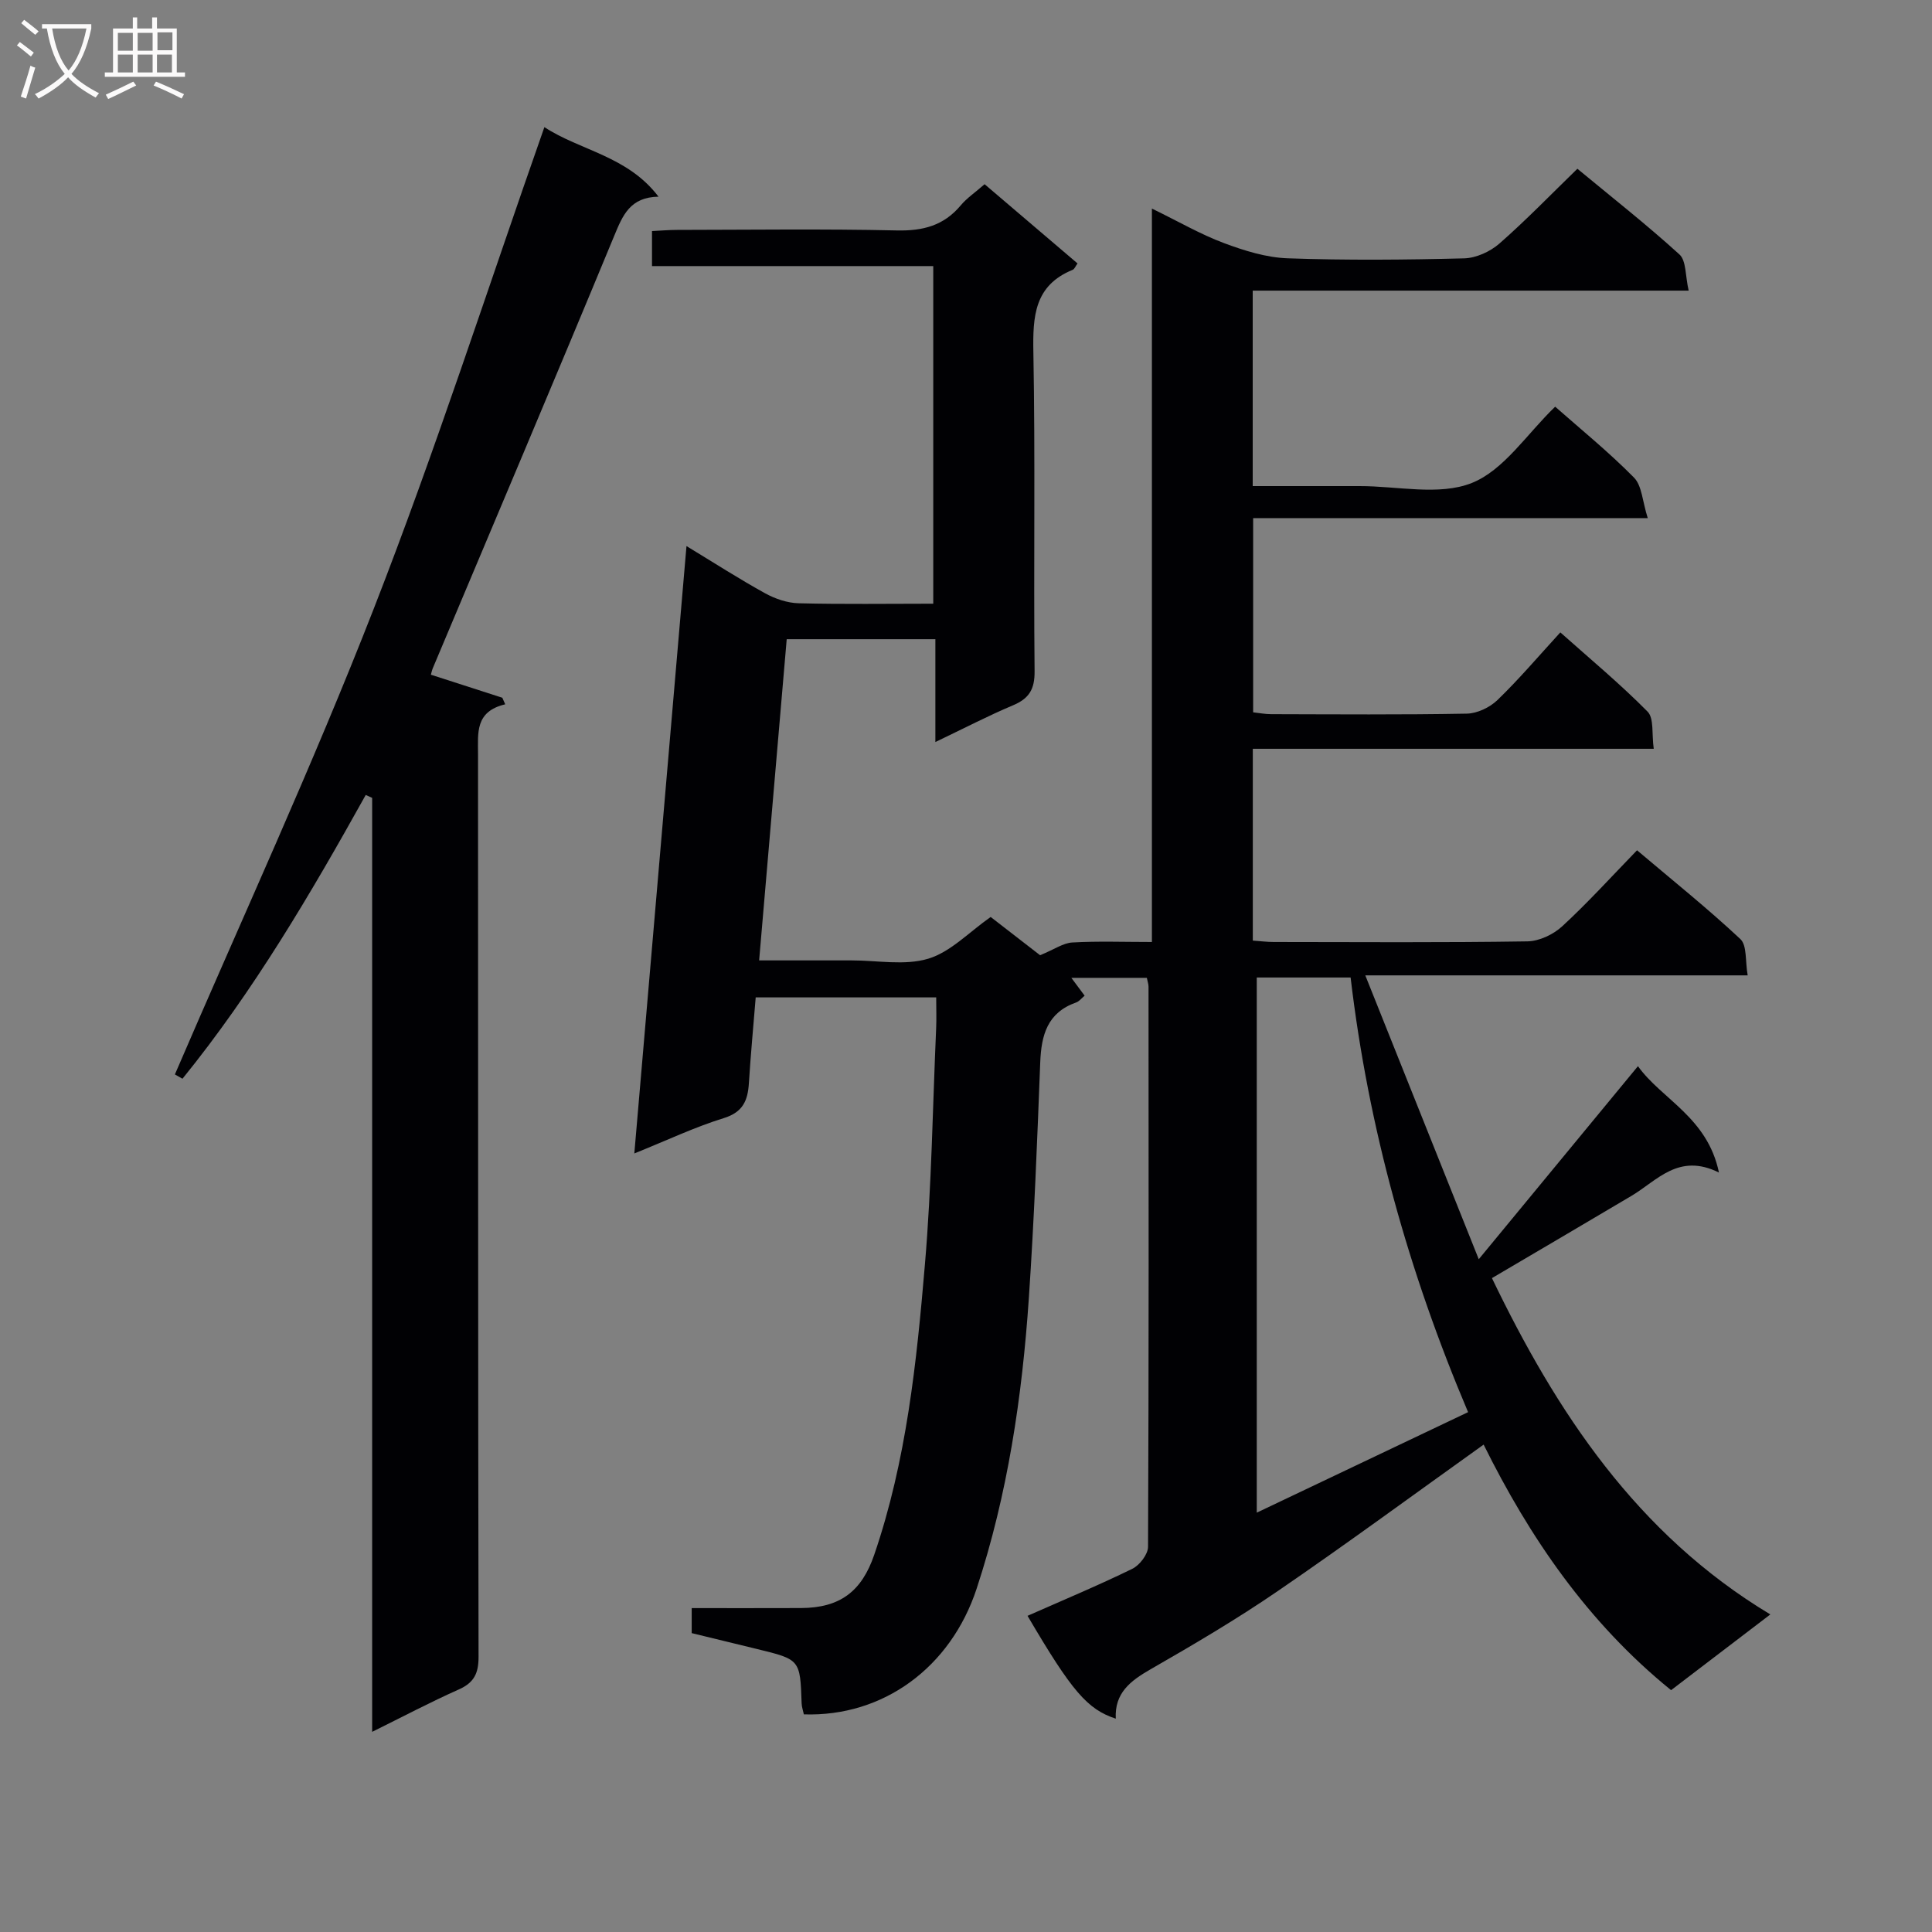
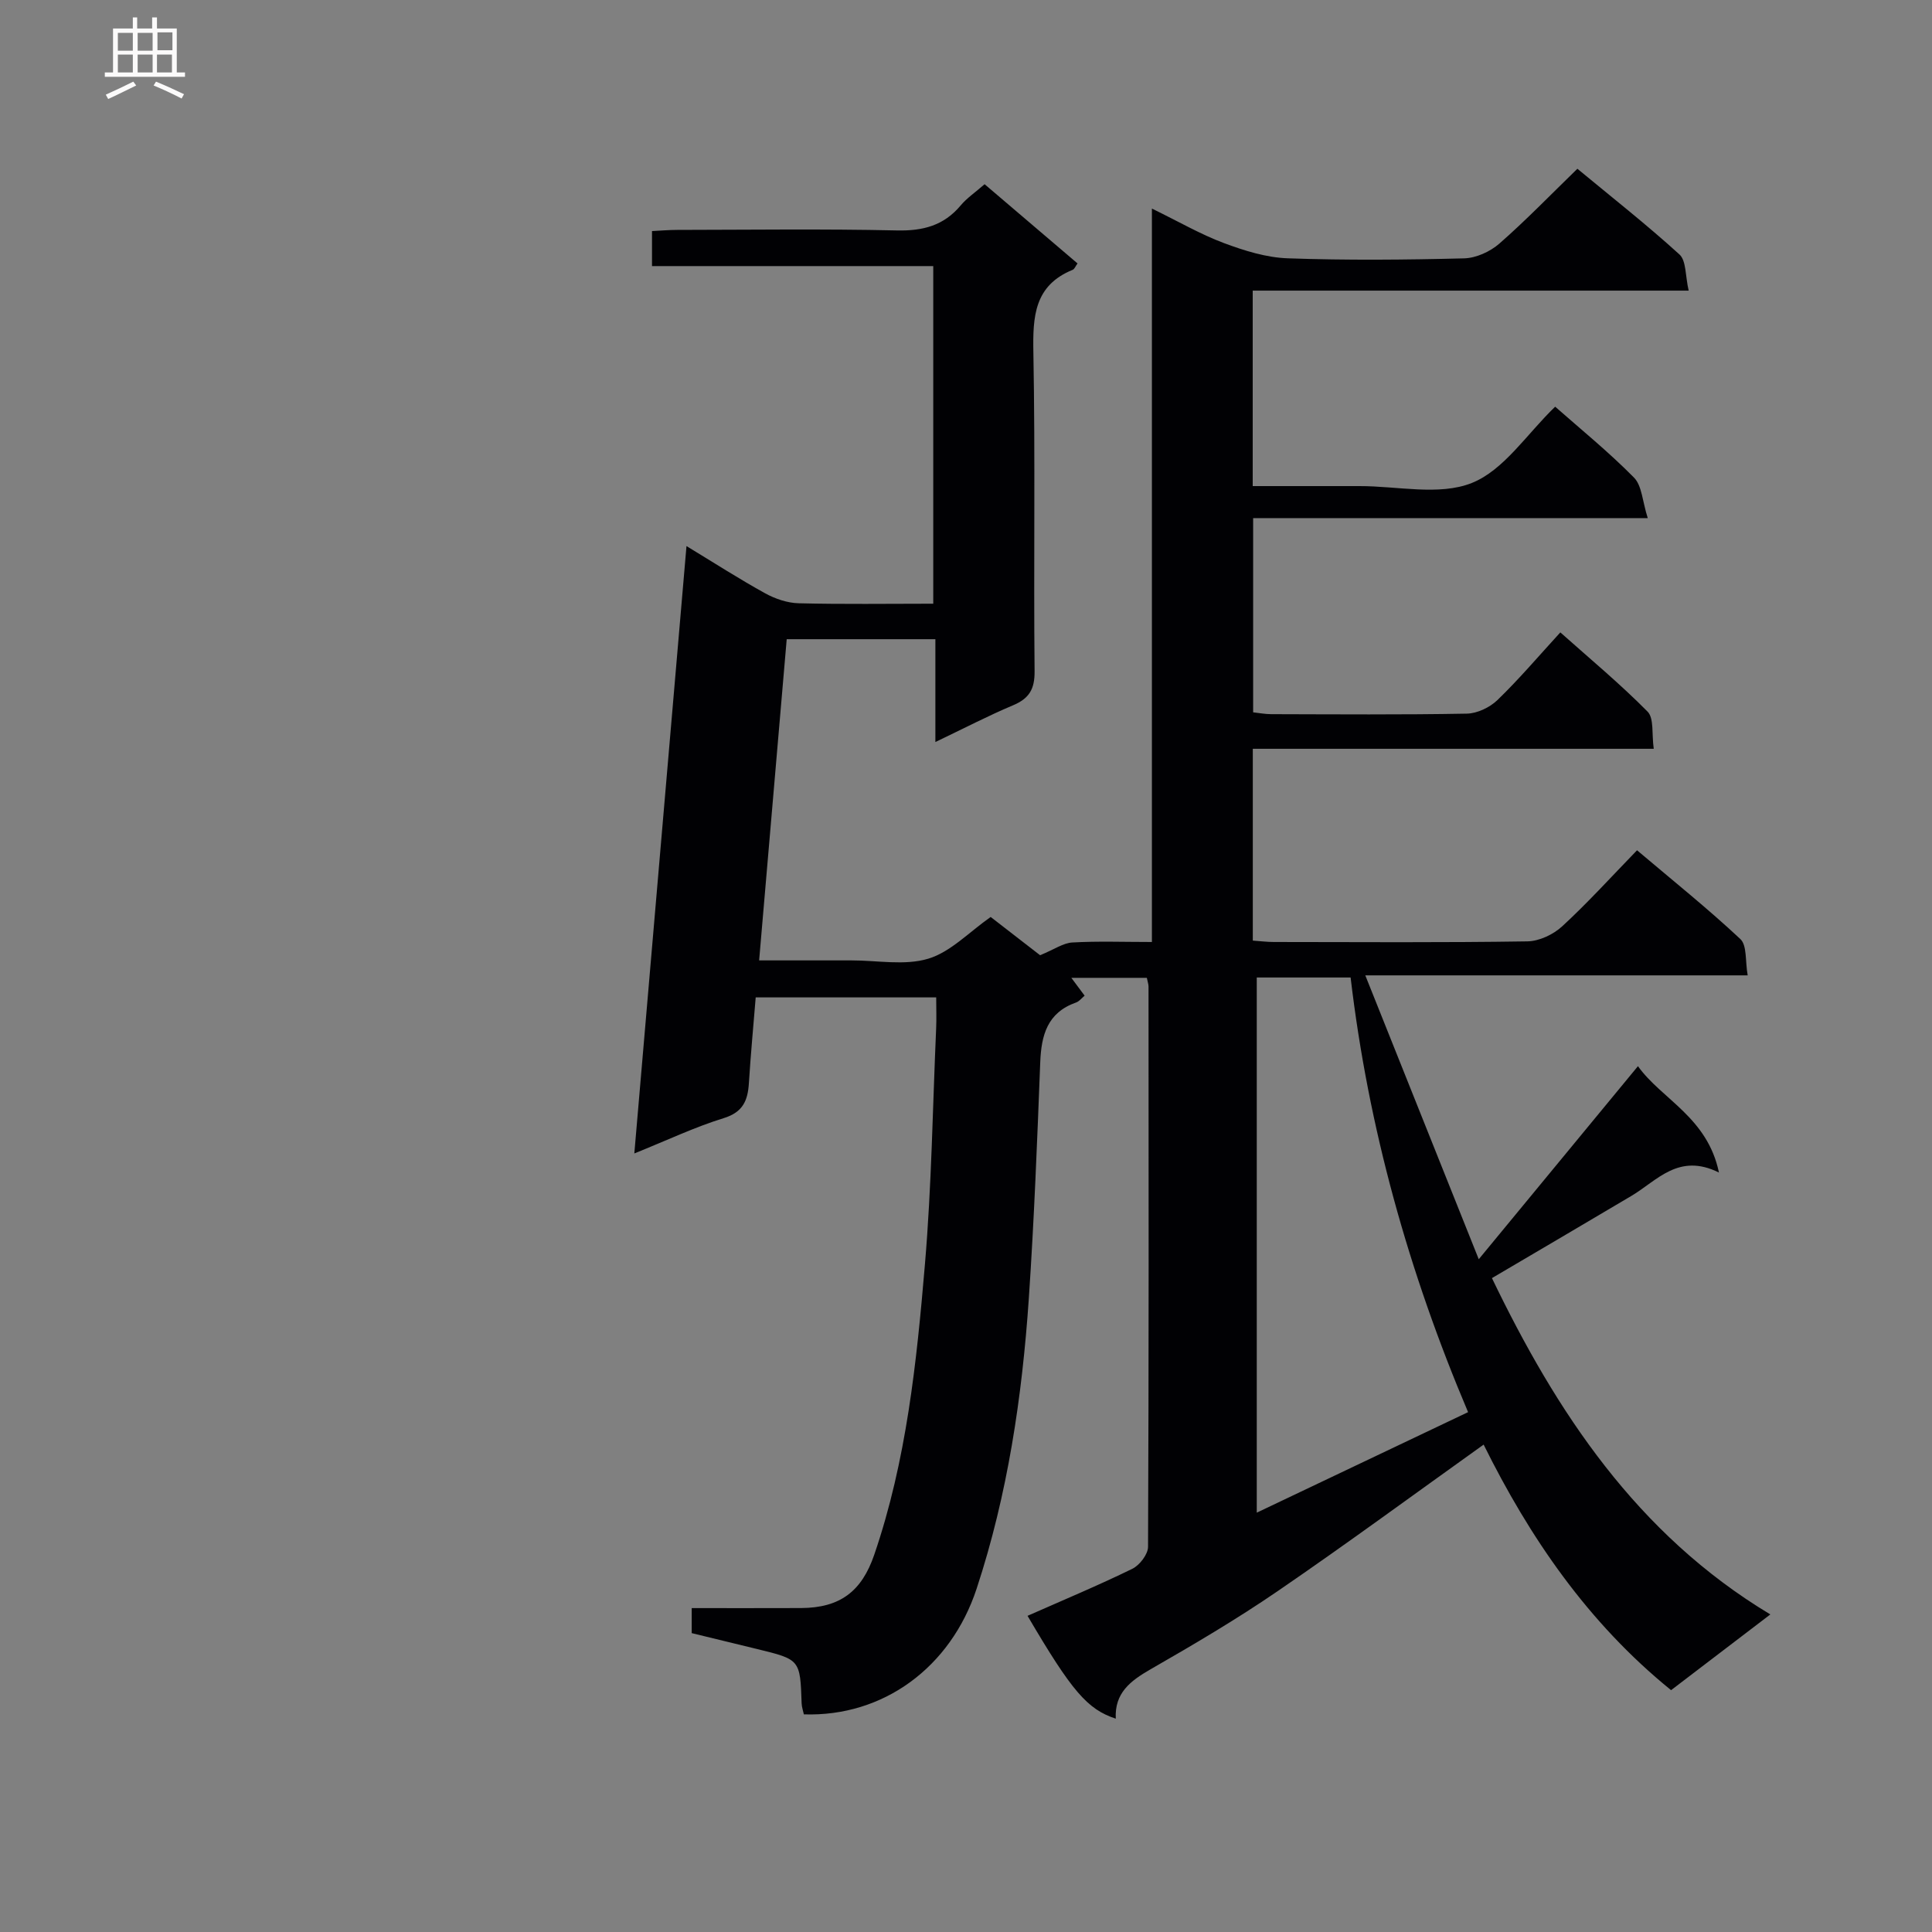
<svg xmlns="http://www.w3.org/2000/svg" enable-background="new 0 0 400 400" viewBox="0 0 400 400">
  <rect x="0" y="0" width="400" height="400" fill="#808080" stroke="none" />
  <path d="m212.74 334.54c7.51-3.32 14.71-6.32 21.7-9.74 1.51-.74 3.24-2.99 3.25-4.55.17-38.66.12-77.33.1-115.99 0-.48-.18-.96-.35-1.81-5.03 0-10.1 0-15.63 0 .9 1.21 1.72 2.31 2.75 3.69-.58.48-1.1 1.18-1.78 1.42-5.93 2.09-7.19 6.73-7.41 12.38-.63 16.29-1.26 32.59-2.36 48.85-1.39 20.42-4.38 40.6-10.81 60.13-5.39 16.35-19.37 26.56-35.77 26.02-.15-.72-.43-1.49-.46-2.26-.31-9.09-.3-9.09-9.24-11.27-4.49-1.1-8.99-2.19-13.52-3.29 0-1.84 0-3.27 0-5.18 7.65 0 15.12.02 22.59-.01 8.13-.03 12.6-3.44 15.2-11.03 6.68-19.51 8.78-39.86 10.5-60.18 1.38-16.23 1.6-32.56 2.32-48.84.09-1.98.01-3.97.01-6.38-12.49 0-24.69 0-37.37 0-.48 5.92-1.04 11.84-1.41 17.76-.23 3.59-1.22 6.01-5.22 7.24-5.96 1.84-11.64 4.55-18.5 7.31 3.64-42.39 7.18-83.69 10.8-125.75 5.83 3.54 10.97 6.85 16.31 9.79 2.07 1.14 4.58 1.99 6.92 2.05 9.15.23 18.31.09 27.86.09 0-23.33 0-46.38 0-69.9-19.36 0-38.61 0-58.23 0 0-2.52 0-4.58 0-7.25 1.69-.08 3.45-.24 5.21-.24 15.17-.02 30.34-.23 45.5.11 5.39.12 9.7-1 13.2-5.18 1.26-1.51 2.96-2.65 4.95-4.39 6.41 5.46 12.8 10.91 19.24 16.4-.42.57-.62 1.16-1 1.32-7.95 3.24-8.28 9.64-8.14 17.1.41 21.99.03 44 .25 65.99.04 3.77-1.14 5.68-4.5 7.09-5.15 2.17-10.12 4.76-16.04 7.59 0-7.61 0-14.33 0-21.29-10.41 0-20.17 0-30.78 0-1.88 21.85-3.76 43.76-5.71 66.5h15.11 4c5.33-.01 11.01 1.12 15.9-.35 4.63-1.39 8.45-5.51 12.93-8.64 3.75 2.9 7.65 5.92 10.23 7.92 2.99-1.23 4.8-2.54 6.68-2.64 5.3-.3 10.63-.1 16.47-.1 0-50.43 0-100.53 0-151.85 5.54 2.7 10.06 5.33 14.89 7.14 4.24 1.58 8.79 3.01 13.25 3.16 12.15.43 24.33.32 36.49.01 2.49-.06 5.4-1.39 7.31-3.06 5.5-4.81 10.58-10.08 16.15-15.49 6.97 5.77 14.28 11.51 21.13 17.74 1.43 1.3 1.2 4.43 1.91 7.49-30.55 0-60.28 0-90.26 0v40.47h17.09 5c7.83-.02 16.5 2.05 23.26-.64 6.66-2.65 11.39-10.14 17.27-15.8 5.3 4.68 11.11 9.39 16.32 14.68 1.66 1.68 1.74 4.92 2.85 8.39-27.9 0-54.62 0-81.7 0v40.21c1.2.13 2.47.38 3.74.38 13.5.03 27 .14 40.5-.11 2.16-.04 4.75-1.28 6.34-2.81 4.42-4.27 8.41-8.97 13.02-14.01 6.17 5.5 12.4 10.67 18.06 16.4 1.37 1.39.84 4.65 1.28 7.7-27.95 0-55.34 0-83.01 0v39.71c1.48.1 2.92.29 4.35.29 17.5.02 35 .14 52.5-.13 2.45-.04 5.36-1.42 7.2-3.11 5.26-4.84 10.07-10.15 15.5-15.75 7.42 6.28 14.65 12.07 21.39 18.38 1.41 1.32.99 4.58 1.52 7.52-26.5 0-52.27 0-79.17 0 7.86 19.67 15.41 38.55 23.49 58.77 11.44-13.88 21.98-26.65 32.96-39.97 4.9 6.86 14.39 10.56 16.77 22.02-8.36-4.14-12.77 1.66-18.13 4.84-9.55 5.67-19.14 11.29-28.87 17.02 13.32 27.65 29.94 52.98 57.64 69.63-7.15 5.45-13.74 10.48-20.55 15.68-17.31-14.03-29.35-31.75-38.81-50.84-14.43 10.31-28.36 20.56-42.63 30.33-8.5 5.82-17.41 11.07-26.35 16.2-4.16 2.39-7.46 4.9-7.18 10.21-5.89-1.93-9.1-5.67-18.27-21.29zm47.46-21.36c14.92-7.1 29.13-13.86 43.75-20.81-12.32-29.06-20.66-58.93-24.32-89.99-6.76 0-13 0-19.43 0z" fill="#010104" />
-   <path d="m112.71 26.32c7.43 4.88 17.19 5.93 23.63 14.4-5.9.1-7.41 3.85-9.17 8.1-12.37 29.91-25.02 59.71-37.57 89.54-.18.43-.27.91-.39 1.33 4.98 1.61 9.88 3.19 14.79 4.77.2.45.4.91.6 1.36-6.27 1.48-5.63 5.94-5.63 10.27.04 62.31-.01 124.62.11 186.92.01 3.44-.93 5.37-4.1 6.78-5.85 2.6-11.52 5.6-17.93 8.77 0-64.97 0-129.17 0-193.37-.44-.2-.88-.4-1.33-.6-11.39 20.45-23.22 40.6-37.94 58.75-.52-.3-1.04-.6-1.57-.89 13.81-32.12 28.49-63.91 41.19-96.47 12.71-32.56 23.44-65.9 35.31-99.66z" fill="#010104" />
  <g fill="#fbfafa">
-     <path d="m6.4 11.7c-1-.8-1.9-1.6-2.9-2.3l.6-.7c.9.7 1.9 1.4 2.9 2.2zm-2.1 8.3c.7-2.1 1.4-4.2 2-6.4.2.1.6.3 1 .4-.7 2.3-1.3 4.4-1.9 6.4zm3-12.8c-1.1-.9-2.1-1.7-2.9-2.4l.6-.7c1 .8 2 1.5 3 2.4zm1.4-1.3v-.9h10.2v.9c-.9 4.2-2.3 7.3-4.1 9.4 1.3 1.4 3.2 2.7 5.7 4-.2.2-.4.5-.7.9-2.5-1.4-4.4-2.7-5.7-4.2-1.4 1.5-3.5 3-6.1 4.4 0 0 0 0-.1-.1-.3-.4-.5-.7-.7-.8 2.7-1.3 4.7-2.8 6.2-4.2-1.8-2.2-3-5.3-3.7-9.4zm9.2 0h-7.1c.6 3.8 1.7 6.7 3.4 8.7 1.7-2 2.9-4.8 3.7-8.7z" />
    <path d="m31.6 3.6h.9v2.3h4.1v9.1h1.7v.9h-16.6v-.9h1.7v-9.1h4.1v-2.3h.9v2.3h3.1v-2.3zm-4 13.3.6.8c-1.9.9-3.8 1.9-5.8 2.8-.2-.3-.3-.6-.5-.9 2-.9 3.9-1.8 5.7-2.7zm-3.2-10.1v3.7h3.1v-3.7zm0 4.5v3.7h3.1v-3.7zm4.1-4.5v3.7h3.1v-3.7zm0 4.5v3.7h3.1v-3.7zm9.1 9.1c-2.1-1.1-4.1-2-5.8-2.7l.5-.8c2.2.9 4.1 1.8 5.8 2.6zm-1.9-13.7h-3.1v3.7h3.1v-3.6zm-3.2 4.6v3.7h3.1v-3.7z" />
  </g>
</svg>